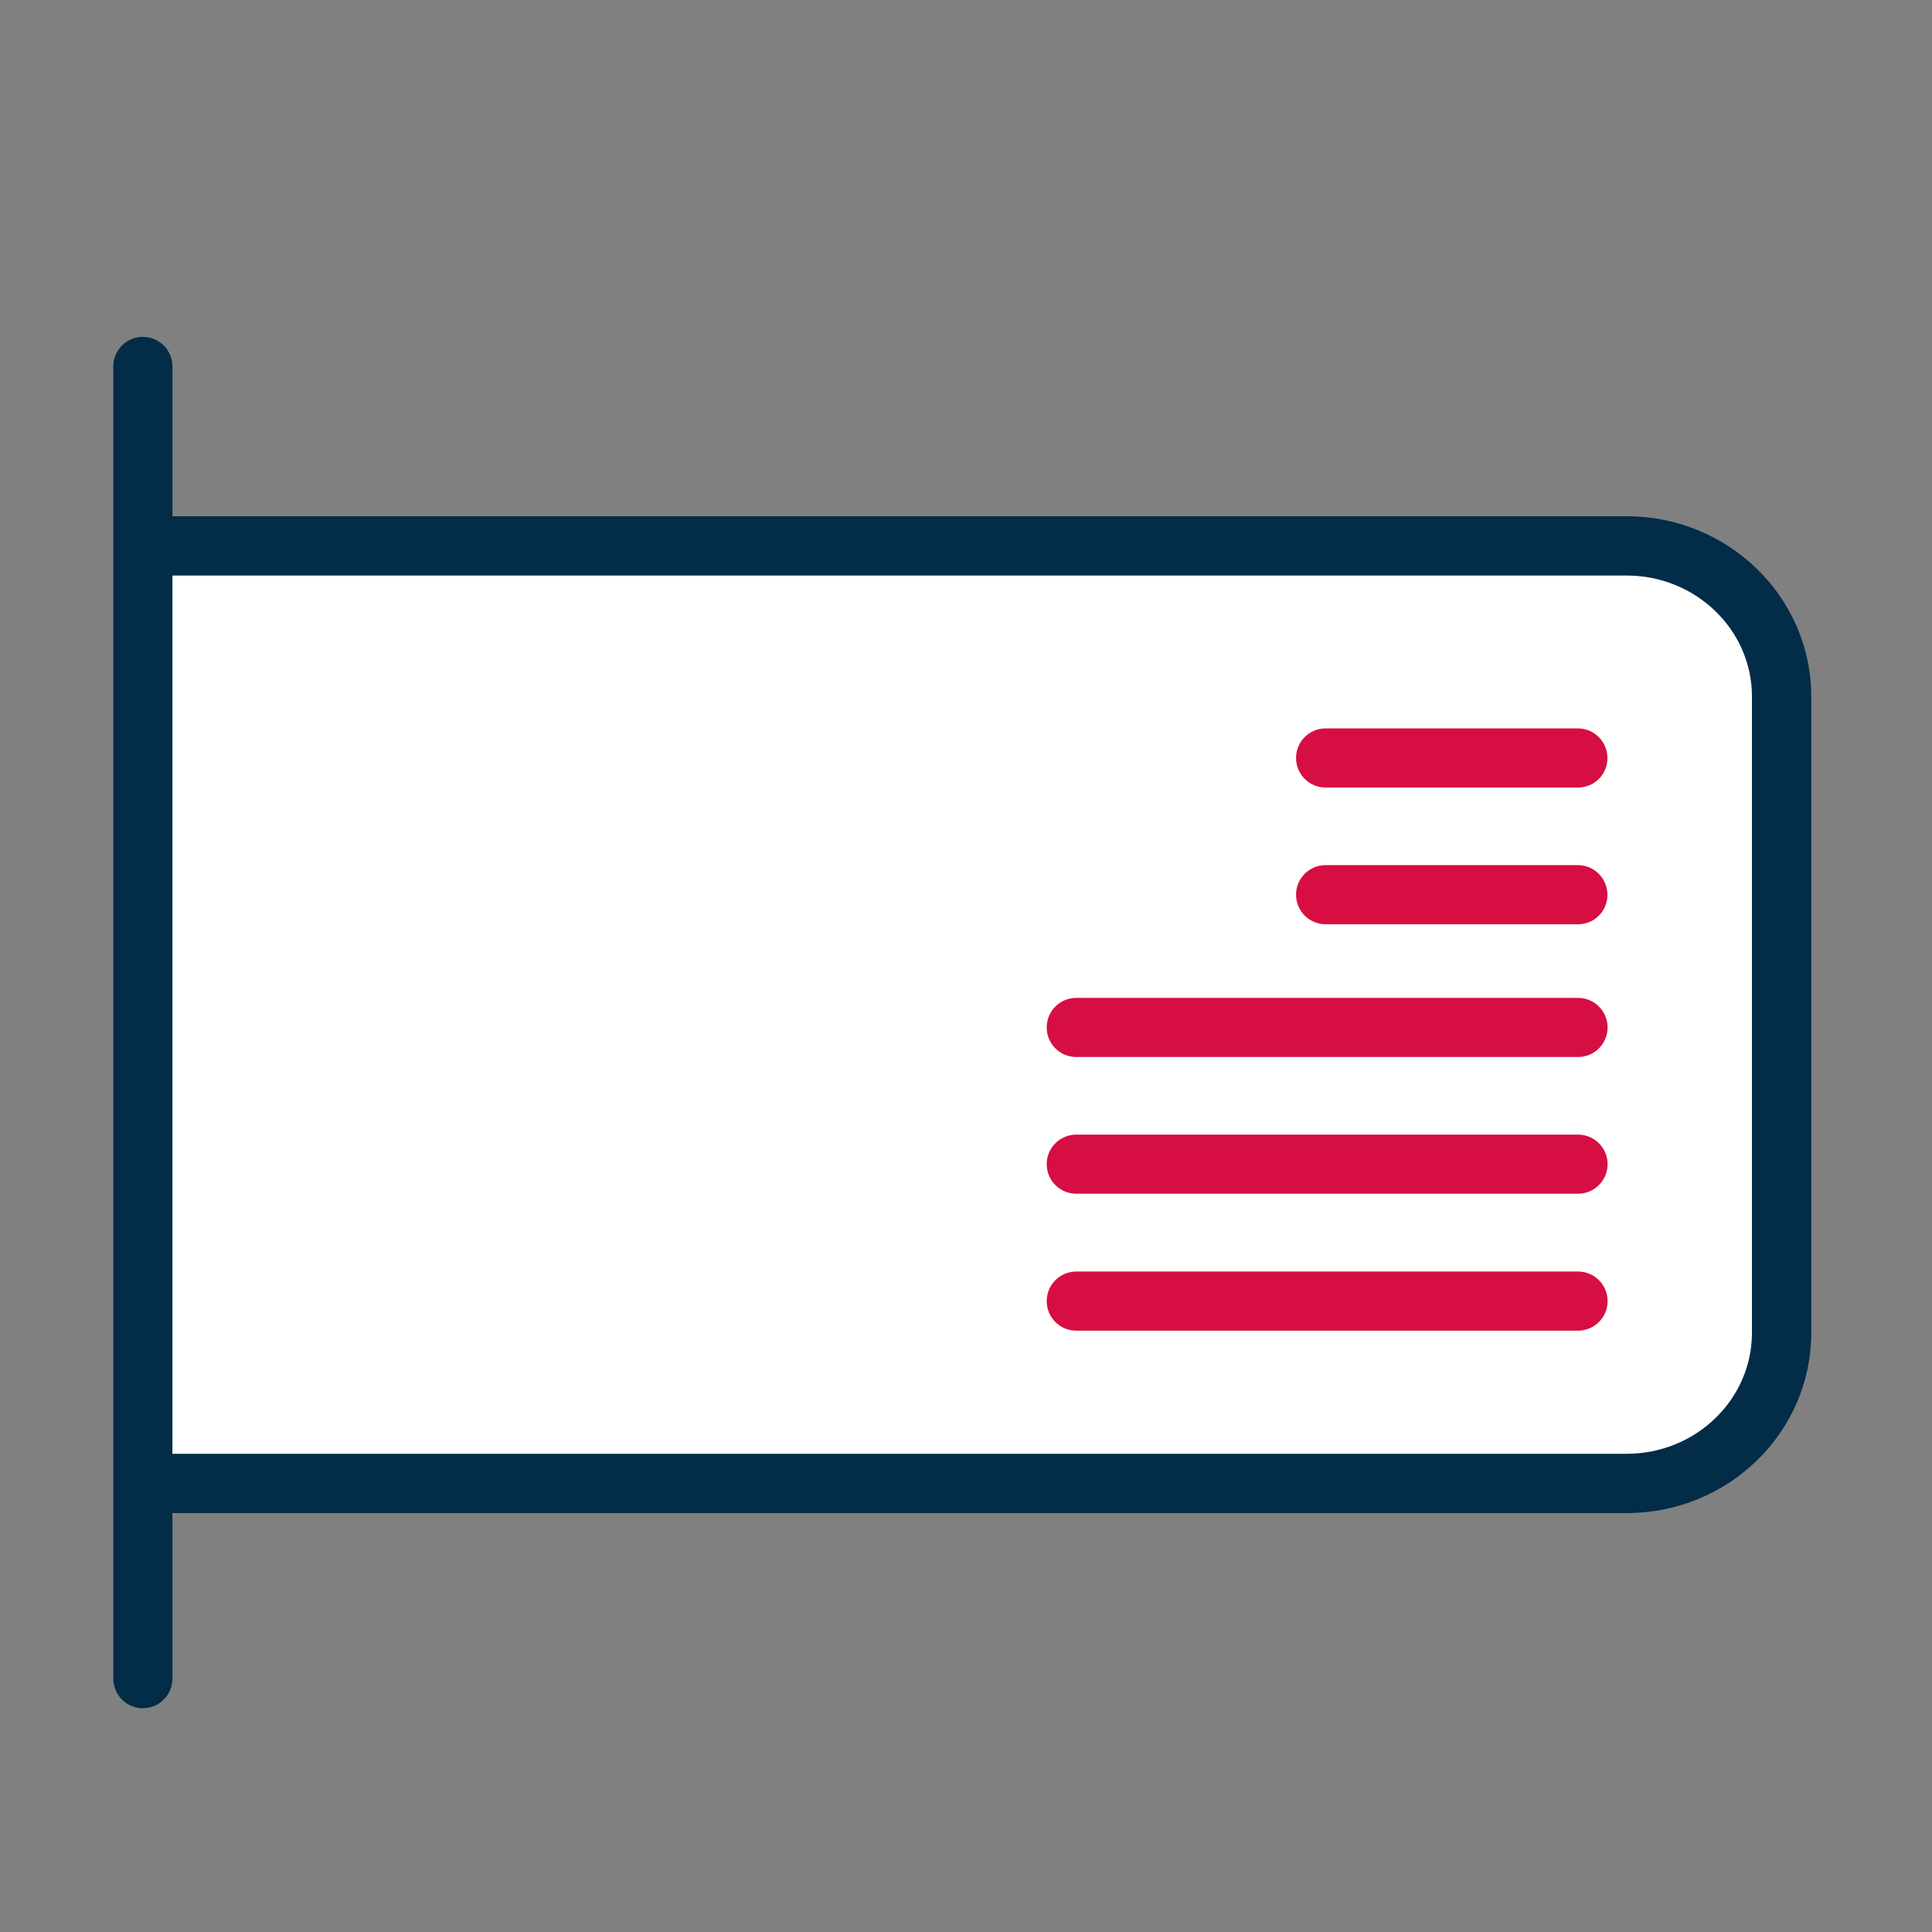
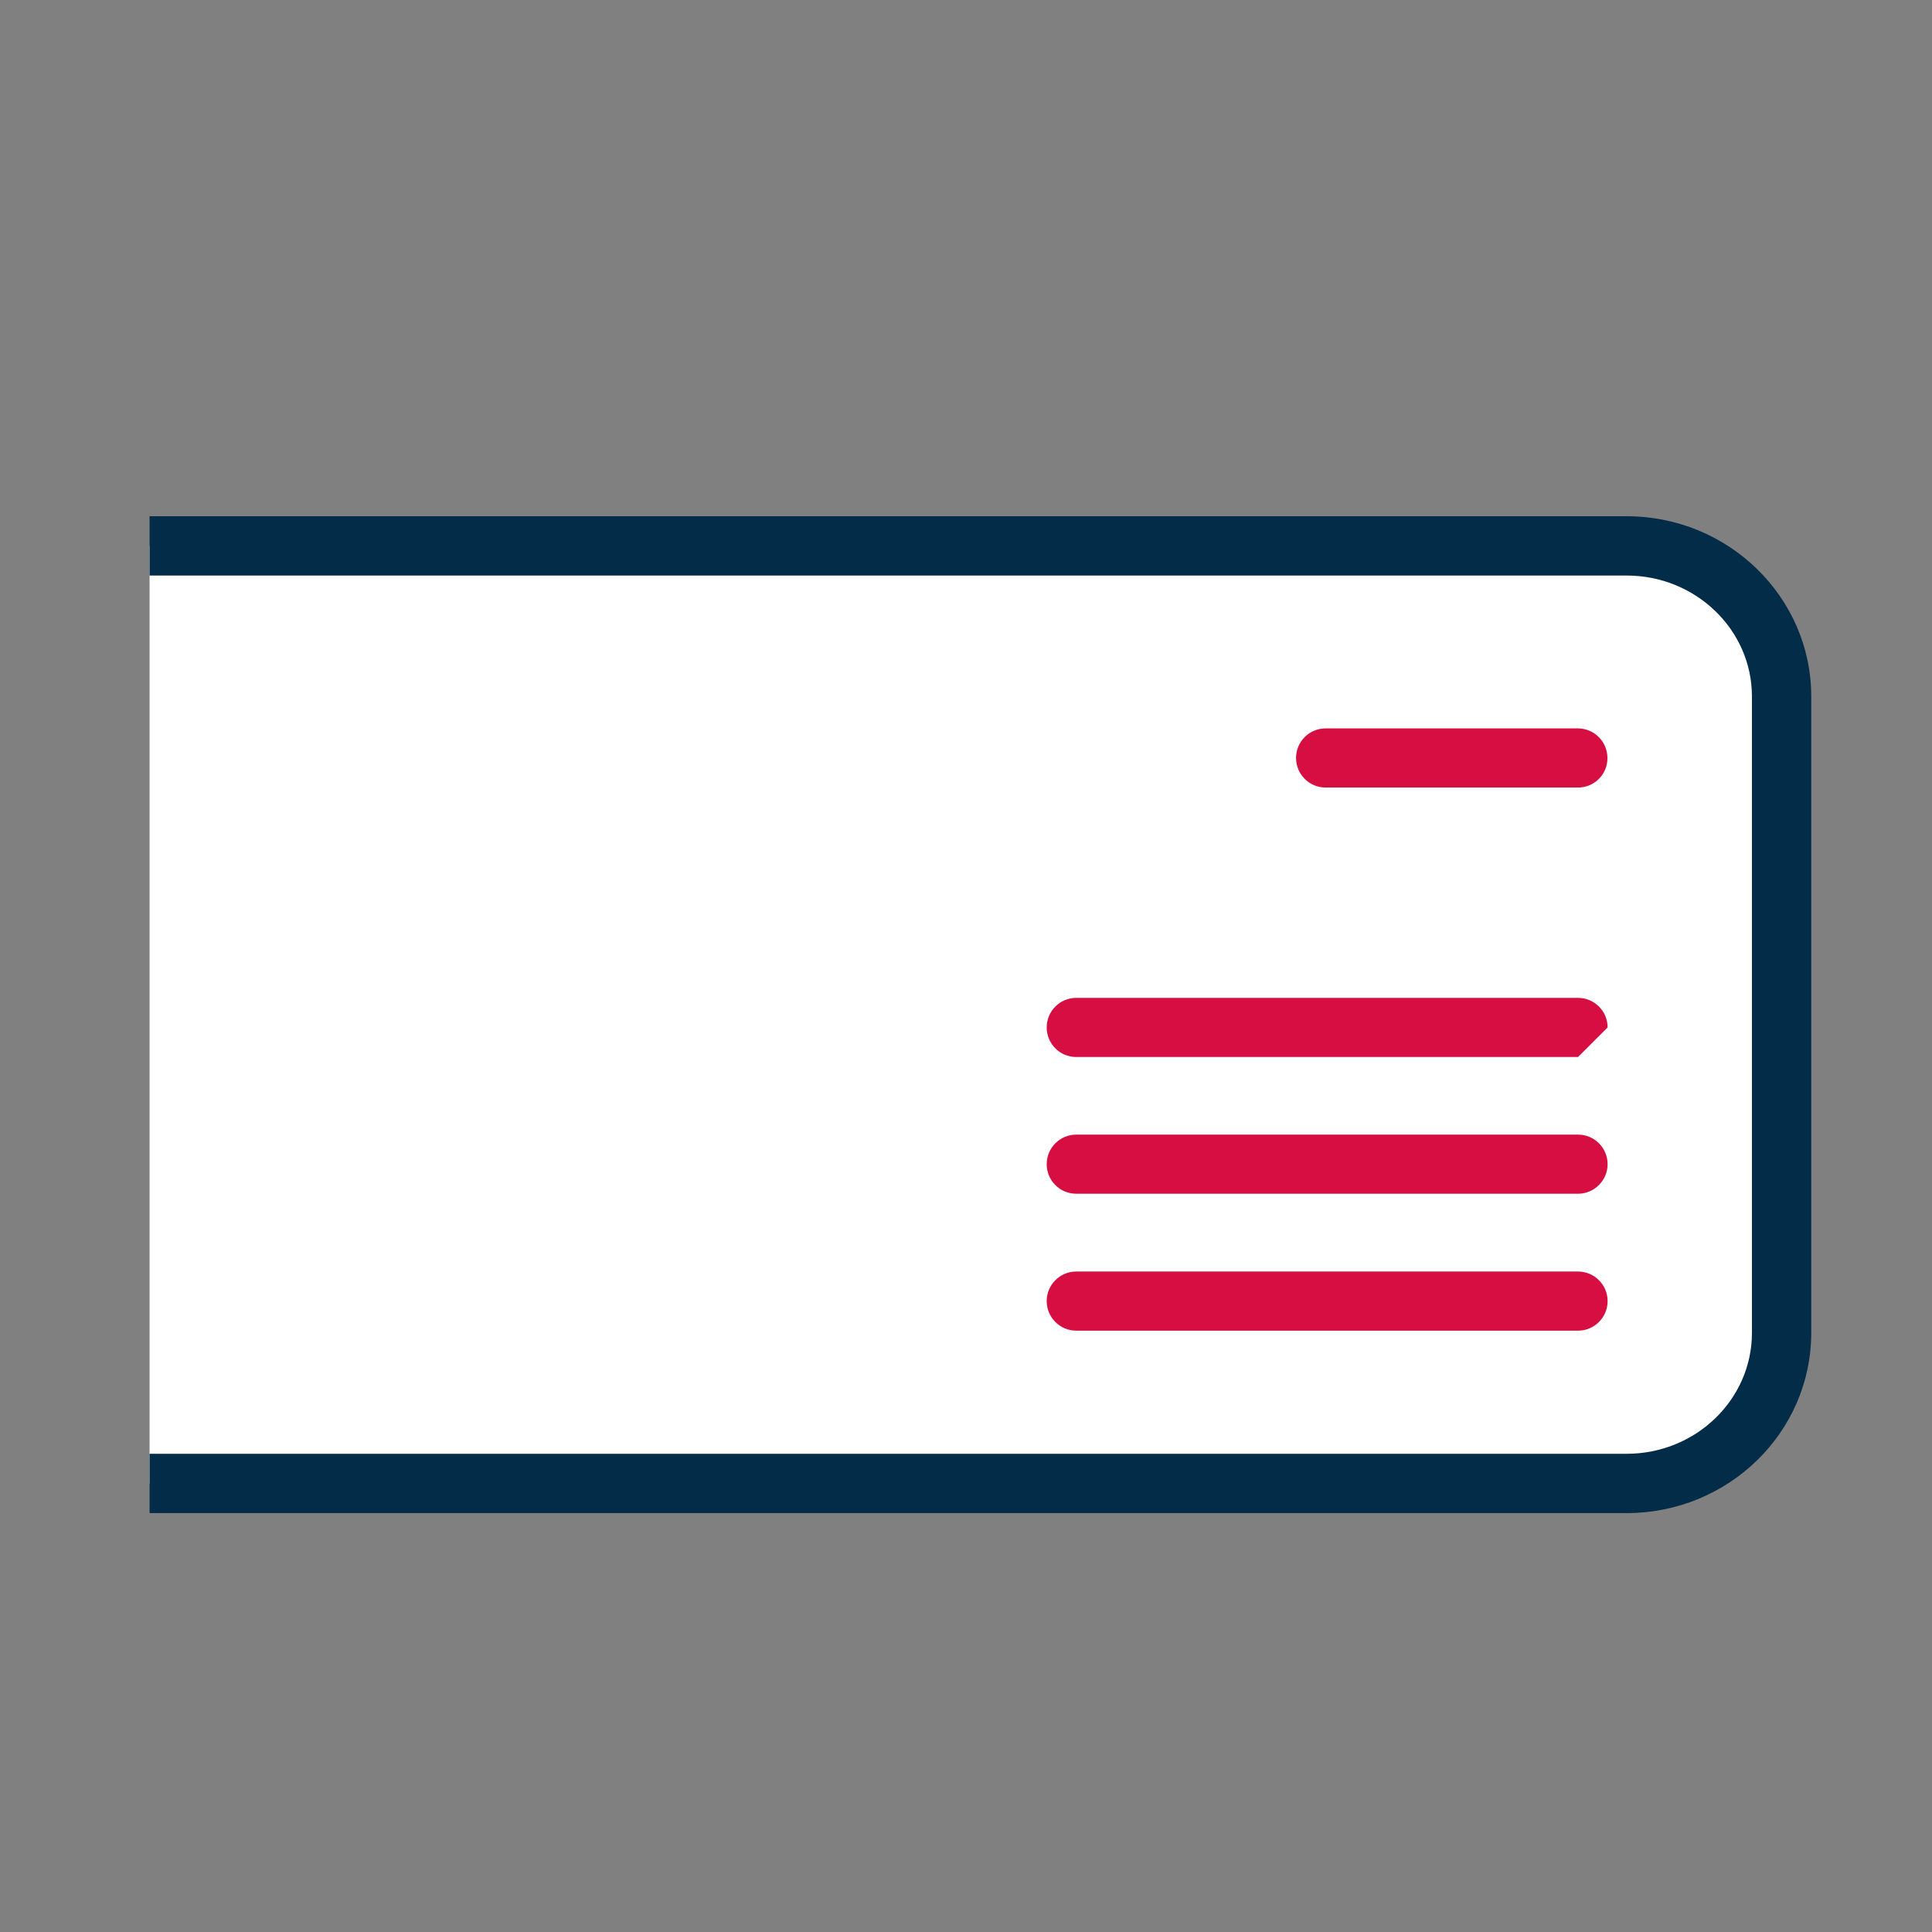
<svg xmlns="http://www.w3.org/2000/svg" width="96" height="96" viewBox="0 0 96 96" fill="none">
  <rect x="0" y="0" width="96" height="96" fill="#808080" stroke="none" />
  <path d="M7.432 27.12H80.827C85.062 27.12 88.531 30.49 88.531 34.608V66.228C88.531 70.346 85.062 73.716 80.827 73.716H7.432" fill="white" />
  <path d="M80.827 75.185H7.432V72.238H80.827C84.26 72.238 87.053 69.544 87.053 66.228V34.608C87.053 31.292 84.26 28.598 80.827 28.598H7.432V25.651H80.827C85.882 25.651 90 29.67 90 34.608V66.228C90 71.166 85.891 75.185 80.827 75.185Z" fill="#022C48" />
-   <path d="M7.099 84.881C6.288 84.881 5.63 84.223 5.63 83.412V18.208C5.63 17.397 6.288 16.739 7.099 16.739C7.91 16.739 8.568 17.397 8.568 18.208V83.403C8.568 84.223 7.91 84.881 7.099 84.881Z" fill="#022C48" />
-   <path d="M78.412 45.926H65.868C65.058 45.926 64.4 45.268 64.4 44.457C64.4 43.646 65.058 42.988 65.868 42.988H78.403C79.214 42.988 79.872 43.646 79.872 44.457C79.881 45.268 79.223 45.926 78.412 45.926Z" fill="#D60E41" />
  <path d="M78.412 59.316H53.478C52.667 59.316 52.01 58.659 52.01 57.848C52.01 57.037 52.667 56.379 53.478 56.379H78.412C79.223 56.379 79.881 57.037 79.881 57.848C79.881 58.65 79.223 59.316 78.412 59.316Z" fill="#D60E41" />
  <path d="M78.412 39.132H65.868C65.058 39.132 64.4 38.474 64.4 37.663C64.4 36.852 65.058 36.194 65.868 36.194H78.403C79.214 36.194 79.872 36.852 79.872 37.663C79.881 38.474 79.223 39.132 78.412 39.132Z" fill="#D60E41" />
-   <path d="M78.412 52.522H53.478C52.667 52.522 52.01 51.864 52.01 51.053C52.01 50.242 52.667 49.584 53.478 49.584H78.412C79.223 49.584 79.881 50.242 79.881 51.053C79.881 51.864 79.223 52.522 78.412 52.522Z" fill="#D60E41" />
+   <path d="M78.412 52.522H53.478C52.667 52.522 52.01 51.864 52.01 51.053C52.01 50.242 52.667 49.584 53.478 49.584H78.412C79.223 49.584 79.881 50.242 79.881 51.053Z" fill="#D60E41" />
  <path d="M78.412 66.12H53.478C52.667 66.12 52.01 65.462 52.01 64.651C52.01 63.84 52.667 63.182 53.478 63.182H78.412C79.223 63.182 79.881 63.84 79.881 64.651C79.881 65.462 79.223 66.12 78.412 66.12Z" fill="#D60E41" />
</svg>